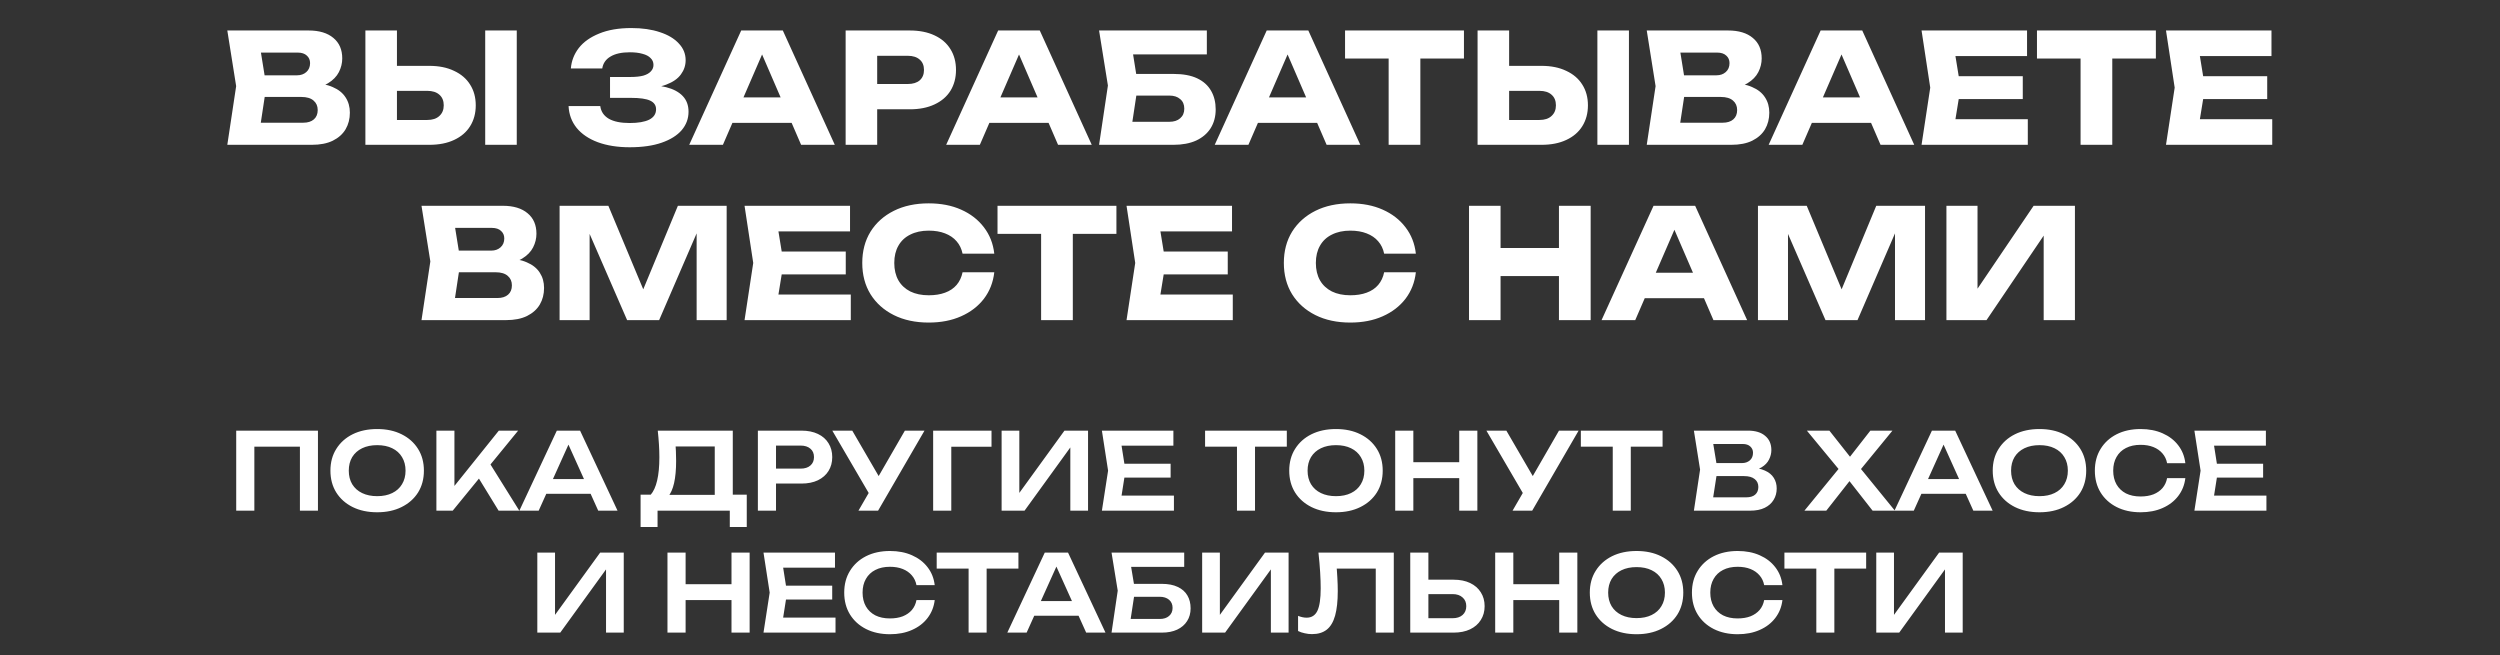
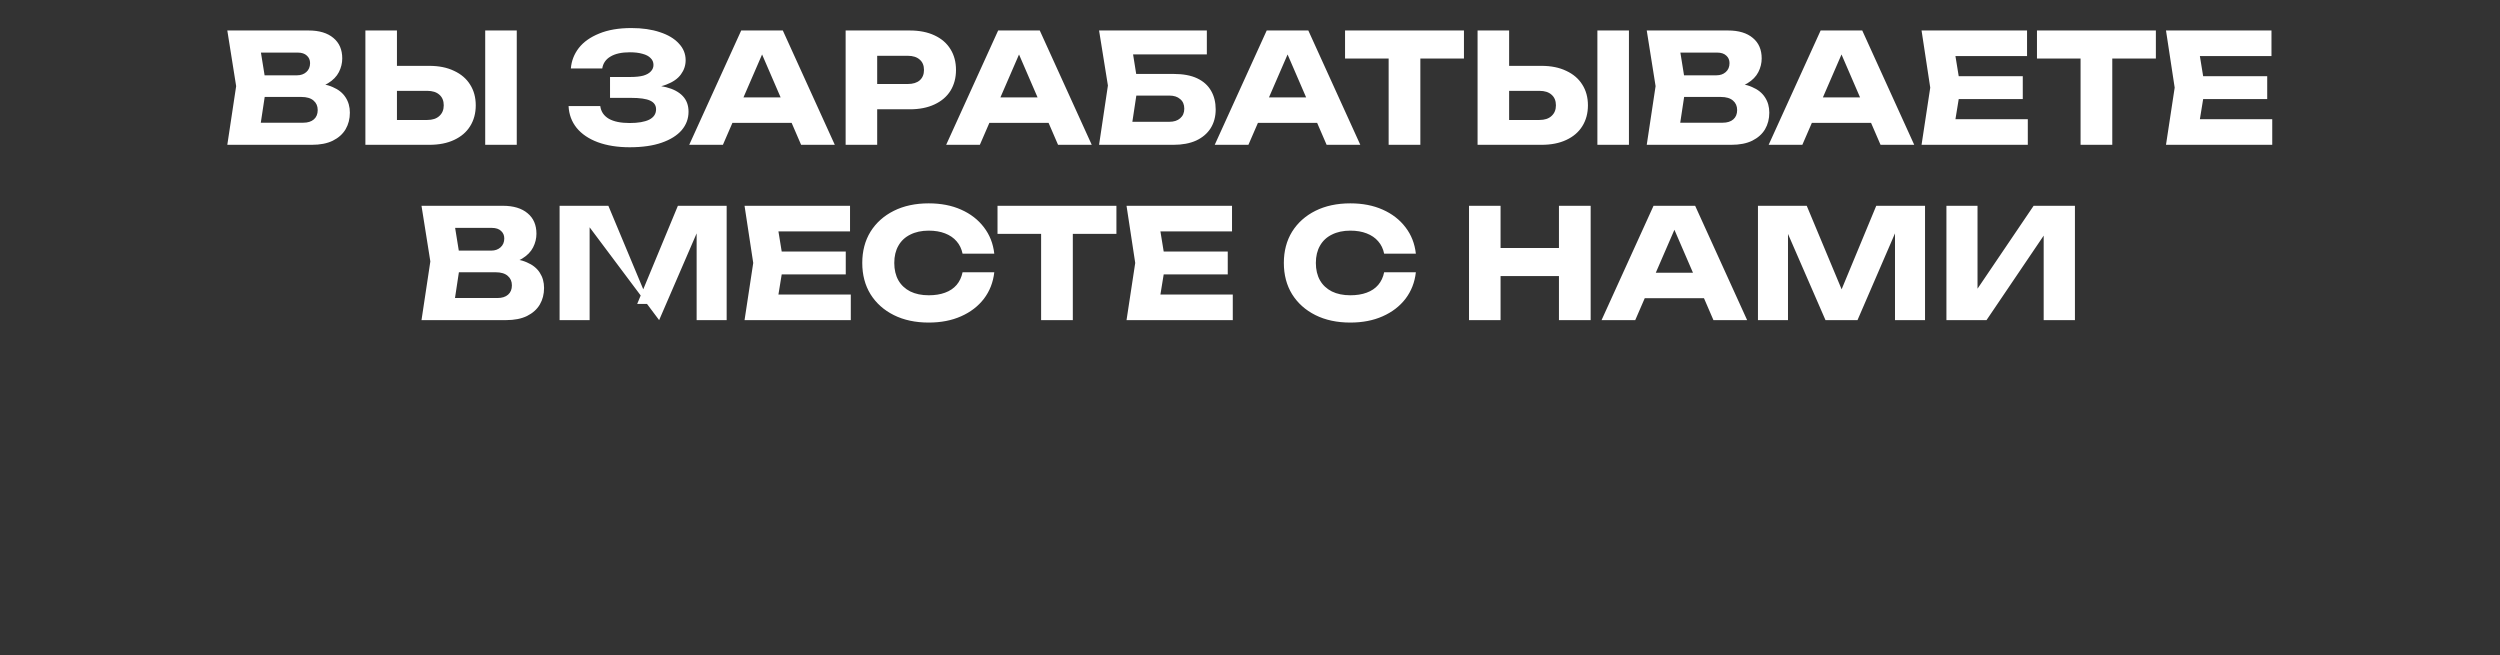
<svg xmlns="http://www.w3.org/2000/svg" width="328" height="86" viewBox="0 0 328 86" fill="none">
  <rect x="0" y="0" width="328" height="86" fill="#333333" stroke="none" />
-   <path d="M40.443 11.66L40.783 10.88C41.943 10.907 42.896 11.087 43.643 11.42C44.403 11.74 44.969 12.193 45.343 12.78C45.716 13.353 45.903 14.02 45.903 14.78C45.903 15.593 45.716 16.32 45.343 16.96C44.969 17.587 44.41 18.087 43.663 18.46C42.929 18.82 42.01 19 40.903 19H29.823L30.983 11.3L29.823 4H40.503C41.889 4 42.969 4.327 43.743 4.98C44.516 5.62 44.903 6.513 44.903 7.66C44.903 8.287 44.756 8.887 44.463 9.46C44.169 10.033 43.696 10.52 43.043 10.92C42.403 11.307 41.536 11.553 40.443 11.66ZM33.923 18.04L32.323 16.1H39.783C40.383 16.1 40.849 15.953 41.183 15.66C41.516 15.367 41.683 14.96 41.683 14.44C41.683 13.92 41.503 13.507 41.143 13.2C40.783 12.88 40.249 12.72 39.543 12.72H33.383V9.88H38.983C39.463 9.88 39.863 9.74 40.183 9.46C40.516 9.167 40.683 8.773 40.683 8.28C40.683 7.88 40.543 7.553 40.263 7.3C39.983 7.033 39.583 6.9 39.063 6.9H32.343L33.923 4.96L34.943 11.3L33.923 18.04ZM47.939 19V4H52.079V17.6L50.219 15.74H56.059C56.739 15.74 57.266 15.567 57.639 15.22C58.026 14.873 58.219 14.407 58.219 13.82C58.219 13.22 58.026 12.753 57.639 12.42C57.266 12.087 56.739 11.92 56.059 11.92H49.859V8.64H56.319C57.586 8.64 58.672 8.86 59.579 9.3C60.499 9.727 61.199 10.327 61.679 11.1C62.172 11.873 62.419 12.78 62.419 13.82C62.419 14.86 62.172 15.773 61.679 16.56C61.199 17.333 60.499 17.933 59.579 18.36C58.672 18.787 57.586 19 56.319 19H47.939ZM63.659 4H67.799V19H63.659V4ZM82.616 19.32C81.03 19.32 79.636 19.1 78.436 18.66C77.25 18.22 76.323 17.593 75.656 16.78C75.003 15.967 74.65 15.013 74.596 13.92H78.756C78.85 14.64 79.223 15.193 79.876 15.58C80.53 15.953 81.443 16.14 82.616 16.14C83.723 16.14 84.576 15.993 85.176 15.7C85.776 15.393 86.076 14.94 86.076 14.34C86.076 13.82 85.816 13.44 85.296 13.2C84.79 12.96 83.95 12.84 82.776 12.84H80.036V10.1H82.716C83.41 10.1 83.976 10.04 84.416 9.92C84.856 9.787 85.183 9.6 85.396 9.36C85.623 9.12 85.736 8.84 85.736 8.52C85.736 8.16 85.61 7.86 85.356 7.62C85.116 7.367 84.763 7.18 84.296 7.06C83.843 6.927 83.29 6.86 82.636 6.86C81.556 6.86 80.71 7.047 80.096 7.42C79.483 7.78 79.123 8.3 79.016 8.98H74.896C74.976 7.993 75.323 7.1 75.936 6.3C76.563 5.5 77.456 4.867 78.616 4.4C79.776 3.92 81.183 3.68 82.836 3.68C84.263 3.68 85.51 3.86 86.576 4.22C87.643 4.567 88.47 5.06 89.056 5.7C89.656 6.327 89.956 7.06 89.956 7.9C89.956 8.58 89.75 9.2 89.336 9.76C88.936 10.32 88.296 10.767 87.416 11.1C86.55 11.433 85.423 11.6 84.036 11.6V11.18C85.343 11.113 86.463 11.2 87.396 11.44C88.343 11.68 89.07 12.067 89.576 12.6C90.083 13.133 90.336 13.82 90.336 14.66C90.336 15.567 90.036 16.373 89.436 17.08C88.836 17.773 87.963 18.32 86.816 18.72C85.67 19.12 84.27 19.32 82.616 19.32ZM94.726 16.12V12.78H105.066V16.12H94.726ZM102.706 4L109.526 19H105.106L99.386 5.76H100.586L94.846 19H90.426L97.246 4H102.706ZM119.367 4C120.62 4 121.7 4.213 122.607 4.64C123.527 5.067 124.227 5.673 124.707 6.46C125.187 7.233 125.427 8.14 125.427 9.18C125.427 10.207 125.187 11.113 124.707 11.9C124.227 12.673 123.527 13.273 122.607 13.7C121.7 14.127 120.62 14.34 119.367 14.34H112.867V11.02H119.107C119.774 11.02 120.294 10.86 120.667 10.54C121.04 10.207 121.227 9.753 121.227 9.18C121.227 8.593 121.04 8.14 120.667 7.82C120.294 7.487 119.774 7.32 119.107 7.32H113.227L115.087 5.4V19H110.947V4H119.367ZM128.437 16.12V12.78H138.777V16.12H128.437ZM136.417 4L143.237 19H138.817L133.097 5.76H134.297L128.557 19H124.137L130.957 4H136.417ZM147.338 9.7H153.958C155.224 9.7 156.264 9.893 157.078 10.28C157.891 10.667 158.498 11.213 158.898 11.92C159.298 12.613 159.498 13.427 159.498 14.36C159.498 15.293 159.278 16.113 158.838 16.82C158.398 17.513 157.764 18.053 156.938 18.44C156.111 18.813 155.118 19 153.958 19H144.198L145.358 11.22L144.198 4H158.338V7.14H146.778L148.358 5.24L149.298 11.14L148.278 17.88L146.698 15.98H153.418C154.018 15.98 154.491 15.827 154.838 15.52C155.198 15.213 155.378 14.793 155.378 14.26C155.378 13.713 155.198 13.293 154.838 13C154.491 12.693 154.018 12.54 153.418 12.54H147.338V9.7ZM163.672 16.12V12.78H174.012V16.12H163.672ZM171.652 4L178.472 19H174.052L168.332 5.76H169.532L163.792 19H159.372L166.192 4H171.652ZM182.19 5.82H186.35V19H182.19V5.82ZM176.47 4H192.07V7.68H176.47V4ZM193.857 19V4H197.997V17.6L196.137 15.74H201.977C202.657 15.74 203.184 15.567 203.557 15.22C203.944 14.873 204.137 14.407 204.137 13.82C204.137 13.22 203.944 12.753 203.557 12.42C203.184 12.087 202.657 11.92 201.977 11.92H195.777V8.64H202.237C203.504 8.64 204.59 8.86 205.497 9.3C206.417 9.727 207.117 10.327 207.597 11.1C208.09 11.873 208.337 12.78 208.337 13.82C208.337 14.86 208.09 15.773 207.597 16.56C207.117 17.333 206.417 17.933 205.497 18.36C204.59 18.787 203.504 19 202.237 19H193.857ZM209.577 4H213.717V19H209.577V4ZM226.673 11.66L227.013 10.88C228.173 10.907 229.127 11.087 229.873 11.42C230.633 11.74 231.2 12.193 231.573 12.78C231.947 13.353 232.133 14.02 232.133 14.78C232.133 15.593 231.947 16.32 231.573 16.96C231.2 17.587 230.64 18.087 229.893 18.46C229.16 18.82 228.24 19 227.133 19H216.053L217.213 11.3L216.053 4H226.733C228.12 4 229.2 4.327 229.973 4.98C230.747 5.62 231.133 6.513 231.133 7.66C231.133 8.287 230.987 8.887 230.693 9.46C230.4 10.033 229.927 10.52 229.273 10.92C228.633 11.307 227.767 11.553 226.673 11.66ZM220.153 18.04L218.553 16.1H226.013C226.613 16.1 227.08 15.953 227.413 15.66C227.747 15.367 227.913 14.96 227.913 14.44C227.913 13.92 227.733 13.507 227.373 13.2C227.013 12.88 226.48 12.72 225.773 12.72H219.613V9.88H225.213C225.693 9.88 226.093 9.74 226.413 9.46C226.747 9.167 226.913 8.773 226.913 8.28C226.913 7.88 226.773 7.553 226.493 7.3C226.213 7.033 225.813 6.9 225.293 6.9H218.573L220.153 4.96L221.173 11.3L220.153 18.04ZM236.347 16.12V12.78H246.687V16.12H236.347ZM244.327 4L251.147 19H246.727L241.007 5.76H242.207L236.467 19H232.047L238.867 4H244.327ZM265.388 10V13H254.408V10H265.388ZM257.228 11.5L256.248 17.52L254.568 15.64H266.048V19H252.108L253.248 11.5L252.108 4H265.948V7.36H254.568L256.248 5.48L257.228 11.5ZM272.971 5.82H277.131V19H272.971V5.82ZM267.251 4H282.851V7.68H267.251V4ZM297.458 10V13H286.478V10H297.458ZM289.298 11.5L288.318 17.52L286.638 15.64H298.118V19H284.178L285.318 11.5L284.178 4H298.018V7.36H286.638L288.318 5.48L289.298 11.5ZM65.921 34.66L66.261 33.88C67.421 33.907 68.375 34.087 69.121 34.42C69.881 34.74 70.448 35.193 70.821 35.78C71.195 36.353 71.381 37.02 71.381 37.78C71.381 38.593 71.195 39.32 70.821 39.96C70.448 40.587 69.888 41.087 69.141 41.46C68.408 41.82 67.488 42 66.381 42H55.301L56.461 34.3L55.301 27H65.981C67.368 27 68.448 27.327 69.221 27.98C69.995 28.62 70.381 29.513 70.381 30.66C70.381 31.287 70.235 31.887 69.941 32.46C69.648 33.033 69.175 33.52 68.521 33.92C67.881 34.307 67.015 34.553 65.921 34.66ZM59.401 41.04L57.801 39.1H65.261C65.861 39.1 66.328 38.953 66.661 38.66C66.995 38.367 67.161 37.96 67.161 37.44C67.161 36.92 66.981 36.507 66.621 36.2C66.261 35.88 65.728 35.72 65.021 35.72H58.861V32.88H64.461C64.941 32.88 65.341 32.74 65.661 32.46C65.995 32.167 66.161 31.773 66.161 31.28C66.161 30.88 66.021 30.553 65.741 30.3C65.461 30.033 65.061 29.9 64.541 29.9H57.821L59.401 27.96L60.421 34.3L59.401 41.04ZM95.338 27V42H91.398V28.48L92.278 28.58L86.478 42H82.278L76.458 28.62L77.358 28.52V42H73.418V27H79.818L85.198 39.88H83.598L88.938 27H95.338ZM110.964 33V36H99.984V33H110.964ZM102.804 34.5L101.824 40.52L100.144 38.64H111.624V42H97.684L98.824 34.5L97.684 27H111.524V30.36H100.144L101.824 28.48L102.804 34.5ZM130.449 35.72C130.302 37.04 129.849 38.2 129.089 39.2C128.329 40.187 127.329 40.953 126.089 41.5C124.862 42.047 123.449 42.32 121.849 42.32C120.102 42.32 118.575 41.993 117.269 41.34C115.962 40.687 114.942 39.773 114.209 38.6C113.489 37.427 113.129 36.06 113.129 34.5C113.129 32.94 113.489 31.573 114.209 30.4C114.942 29.227 115.962 28.313 117.269 27.66C118.575 27.007 120.102 26.68 121.849 26.68C123.449 26.68 124.862 26.953 126.089 27.5C127.329 28.047 128.329 28.82 129.089 29.82C129.849 30.807 130.302 31.96 130.449 33.28H126.289C126.155 32.64 125.895 32.1 125.509 31.66C125.122 31.207 124.615 30.86 123.989 30.62C123.375 30.38 122.662 30.26 121.849 30.26C120.915 30.26 120.109 30.433 119.429 30.78C118.749 31.113 118.229 31.6 117.869 32.24C117.509 32.867 117.329 33.62 117.329 34.5C117.329 35.38 117.509 36.14 117.869 36.78C118.229 37.407 118.749 37.893 119.429 38.24C120.109 38.573 120.915 38.74 121.849 38.74C122.662 38.74 123.375 38.627 123.989 38.4C124.615 38.173 125.122 37.833 125.509 37.38C125.895 36.927 126.155 36.373 126.289 35.72H130.449ZM136.594 28.82H140.754V42H136.594V28.82ZM130.874 27H146.474V30.68H130.874V27ZM161.081 33V36H150.101V33H161.081ZM152.921 34.5L151.941 40.52L150.261 38.64H161.741V42H147.801L148.941 34.5L147.801 27H161.641V30.36H150.261L151.941 28.48L152.921 34.5ZM185.761 35.72C185.615 37.04 185.161 38.2 184.401 39.2C183.641 40.187 182.641 40.953 181.401 41.5C180.175 42.047 178.761 42.32 177.161 42.32C175.415 42.32 173.888 41.993 172.581 41.34C171.275 40.687 170.255 39.773 169.521 38.6C168.801 37.427 168.441 36.06 168.441 34.5C168.441 32.94 168.801 31.573 169.521 30.4C170.255 29.227 171.275 28.313 172.581 27.66C173.888 27.007 175.415 26.68 177.161 26.68C178.761 26.68 180.175 26.953 181.401 27.5C182.641 28.047 183.641 28.82 184.401 29.82C185.161 30.807 185.615 31.96 185.761 33.28H181.601C181.468 32.64 181.208 32.1 180.821 31.66C180.435 31.207 179.928 30.86 179.301 30.62C178.688 30.38 177.975 30.26 177.161 30.26C176.228 30.26 175.421 30.433 174.741 30.78C174.061 31.113 173.541 31.6 173.181 32.24C172.821 32.867 172.641 33.62 172.641 34.5C172.641 35.38 172.821 36.14 173.181 36.78C173.541 37.407 174.061 37.893 174.741 38.24C175.421 38.573 176.228 38.74 177.161 38.74C177.975 38.74 178.688 38.627 179.301 38.4C179.928 38.173 180.435 37.833 180.821 37.38C181.208 36.927 181.468 36.373 181.601 35.72H185.761ZM192.734 27H196.874V42H192.734V27ZM204.534 27H208.694V42H204.534V27ZM195.054 32.54H206.254V36.22H195.054V32.54ZM214.424 39.12V35.78H224.764V39.12H214.424ZM222.404 27L229.224 42H224.804L219.084 28.76H220.284L214.544 42H210.124L216.944 27H222.404ZM252.564 27V42H248.624V28.48L249.504 28.58L243.704 42H239.504L233.684 28.62L234.584 28.52V42H230.644V27H237.044L242.424 39.88H240.824L246.164 27H252.564ZM255.371 42V27H259.451V39.82L258.311 39.56L266.811 27H272.231V42H268.131V28.94L269.291 29.2L260.631 42H255.371Z" fill="white" />
-   <path d="M41.715 56.5V67H39.349V57.522L40.427 58.6H32.293L33.371 57.522V67H30.991V56.5H41.715ZM49.484 67.21C48.261 67.21 47.188 66.981 46.264 66.524C45.349 66.067 44.635 65.432 44.122 64.62C43.609 63.799 43.352 62.842 43.352 61.75C43.352 60.658 43.609 59.706 44.122 58.894C44.635 58.073 45.349 57.433 46.264 56.976C47.188 56.519 48.261 56.29 49.484 56.29C50.707 56.29 51.775 56.519 52.69 56.976C53.614 57.433 54.333 58.073 54.846 58.894C55.359 59.706 55.616 60.658 55.616 61.75C55.616 62.842 55.359 63.799 54.846 64.62C54.333 65.432 53.614 66.067 52.69 66.524C51.775 66.981 50.707 67.21 49.484 67.21ZM49.484 65.096C50.249 65.096 50.907 64.961 51.458 64.69C52.018 64.419 52.447 64.032 52.746 63.528C53.054 63.024 53.208 62.431 53.208 61.75C53.208 61.069 53.054 60.476 52.746 59.972C52.447 59.468 52.018 59.081 51.458 58.81C50.907 58.539 50.249 58.404 49.484 58.404C48.728 58.404 48.07 58.539 47.51 58.81C46.95 59.081 46.516 59.468 46.208 59.972C45.909 60.476 45.76 61.069 45.76 61.75C45.76 62.431 45.909 63.024 46.208 63.528C46.516 64.032 46.95 64.419 47.51 64.69C48.07 64.961 48.728 65.096 49.484 65.096ZM57.255 67V56.5H59.621V65.068L58.949 64.592L65.445 56.5H67.979L59.397 67H57.255ZM62.267 61.862L63.975 60.336L68.133 67H65.417L62.267 61.862ZM70.885 64.788V62.856H78.165V64.788H70.885ZM76.107 56.5L81.021 67H78.487L74.189 57.466H74.973L70.675 67H68.141L73.055 56.5H76.107ZM84.045 69.142V64.9H86.005L87.013 64.928H94.573L95.147 64.9H97.975V69.142H95.749V67H86.271V69.142H84.045ZM86.299 56.5H96.141V66.244H93.775V57.508L94.839 58.572H87.573L88.567 57.802C88.623 58.269 88.661 58.731 88.679 59.188C88.698 59.645 88.707 60.075 88.707 60.476C88.707 61.615 88.619 62.581 88.441 63.374C88.264 64.158 87.998 64.755 87.643 65.166C87.289 65.567 86.85 65.768 86.327 65.768L85.347 64.942C85.739 64.494 86.029 63.864 86.215 63.052C86.411 62.231 86.509 61.209 86.509 59.986C86.509 59.445 86.491 58.88 86.453 58.292C86.416 57.704 86.365 57.107 86.299 56.5ZM105.158 56.5C105.989 56.5 106.708 56.645 107.314 56.934C107.921 57.223 108.383 57.629 108.7 58.152C109.027 58.675 109.19 59.281 109.19 59.972C109.19 60.663 109.027 61.269 108.7 61.792C108.383 62.305 107.921 62.711 107.314 63.01C106.708 63.299 105.989 63.444 105.158 63.444H100.524V61.484H105.032C105.583 61.484 106.012 61.349 106.32 61.078C106.638 60.807 106.796 60.439 106.796 59.972C106.796 59.496 106.638 59.127 106.32 58.866C106.012 58.595 105.583 58.46 105.032 58.46H100.734L101.812 57.326V67H99.433V56.5H105.158ZM112.629 67L114.435 63.878H114.463L118.719 56.5H121.295L115.205 67H112.629ZM114.435 65.474L109.199 56.5H111.817L116.073 63.822L114.435 65.474ZM130.087 56.5V58.614H123.731L124.809 57.536V67H122.429V56.5H130.087ZM131.411 67V56.5H133.735V65.796L133.021 65.656L139.657 56.5H142.751V67H140.427V57.578L141.141 57.718L134.421 67H131.411ZM153.585 60.84V62.66H146.067V60.84H153.585ZM147.663 61.75L146.963 66.202L145.927 65.026H154.019V67H144.569L145.381 61.75L144.569 56.5H153.949V58.474H145.927L146.963 57.298L147.663 61.75ZM162.292 57.564H164.658V67H162.292V57.564ZM158.106 56.5H168.83V58.6H158.106V56.5ZM175.279 67.21C174.056 67.21 172.983 66.981 172.059 66.524C171.144 66.067 170.43 65.432 169.917 64.62C169.404 63.799 169.147 62.842 169.147 61.75C169.147 60.658 169.404 59.706 169.917 58.894C170.43 58.073 171.144 57.433 172.059 56.976C172.983 56.519 174.056 56.29 175.279 56.29C176.502 56.29 177.57 56.519 178.485 56.976C179.409 57.433 180.128 58.073 180.641 58.894C181.154 59.706 181.411 60.658 181.411 61.75C181.411 62.842 181.154 63.799 180.641 64.62C180.128 65.432 179.409 66.067 178.485 66.524C177.57 66.981 176.502 67.21 175.279 67.21ZM175.279 65.096C176.044 65.096 176.702 64.961 177.253 64.69C177.813 64.419 178.242 64.032 178.541 63.528C178.849 63.024 179.003 62.431 179.003 61.75C179.003 61.069 178.849 60.476 178.541 59.972C178.242 59.468 177.813 59.081 177.253 58.81C176.702 58.539 176.044 58.404 175.279 58.404C174.523 58.404 173.865 58.539 173.305 58.81C172.745 59.081 172.311 59.468 172.003 59.972C171.704 60.476 171.555 61.069 171.555 61.75C171.555 62.431 171.704 63.024 172.003 63.528C172.311 64.032 172.745 64.419 173.305 64.69C173.865 64.961 174.523 65.096 175.279 65.096ZM183.05 56.5H185.43V67H183.05V56.5ZM191.45 56.5H193.83V67H191.45V56.5ZM184.352 60.644H192.5V62.73H184.352V60.644ZM198.447 67L200.253 63.878H200.281L204.537 56.5H207.113L201.023 67H198.447ZM200.253 65.474L195.017 56.5H197.635L201.891 63.822L200.253 65.474ZM211.593 57.564H213.959V67H211.593V57.564ZM207.407 56.5H218.131V58.6H207.407V56.5ZM229.309 61.82L229.533 61.344C230.345 61.363 231.017 61.493 231.549 61.736C232.081 61.969 232.473 62.291 232.725 62.702C232.977 63.103 233.103 63.565 233.103 64.088C233.103 64.648 232.968 65.147 232.697 65.586C232.436 66.025 232.048 66.37 231.535 66.622C231.022 66.874 230.378 67 229.603 67H222.239L223.051 61.61L222.239 56.5H229.337C230.308 56.5 231.059 56.729 231.591 57.186C232.132 57.634 232.403 58.255 232.403 59.048C232.403 59.477 232.3 59.893 232.095 60.294C231.899 60.695 231.572 61.036 231.115 61.316C230.667 61.587 230.065 61.755 229.309 61.82ZM224.591 66.398L223.681 65.25H229.113C229.617 65.25 230.004 65.133 230.275 64.9C230.555 64.657 230.695 64.321 230.695 63.892C230.695 63.453 230.536 63.108 230.219 62.856C229.902 62.595 229.435 62.464 228.819 62.464H224.395V60.756H228.539C228.959 60.756 229.304 60.639 229.575 60.406C229.855 60.163 229.995 59.827 229.995 59.398C229.995 59.071 229.878 58.801 229.645 58.586C229.412 58.362 229.076 58.25 228.637 58.25H223.681L224.591 57.102L225.333 61.61L224.591 66.398ZM243.585 62.24V60.826L248.611 67H245.685L242.101 62.422H243.207L239.609 67H236.739L241.779 60.84V62.212L237.061 56.5H240.015L243.291 60.644H242.157L245.391 56.5H248.289L243.585 62.24ZM251.299 64.788V62.856H258.579V64.788H251.299ZM256.521 56.5L261.435 67H258.901L254.603 57.466H255.387L251.089 67H248.555L253.469 56.5H256.521ZM267.578 67.21C266.355 67.21 265.282 66.981 264.358 66.524C263.443 66.067 262.729 65.432 262.216 64.62C261.702 63.799 261.446 62.842 261.446 61.75C261.446 60.658 261.702 59.706 262.216 58.894C262.729 58.073 263.443 57.433 264.358 56.976C265.282 56.519 266.355 56.29 267.578 56.29C268.8 56.29 269.869 56.519 270.784 56.976C271.708 57.433 272.426 58.073 272.94 58.894C273.453 59.706 273.71 60.658 273.71 61.75C273.71 62.842 273.453 63.799 272.94 64.62C272.426 65.432 271.708 66.067 270.784 66.524C269.869 66.981 268.8 67.21 267.578 67.21ZM267.578 65.096C268.343 65.096 269.001 64.961 269.552 64.69C270.112 64.419 270.541 64.032 270.84 63.528C271.148 63.024 271.302 62.431 271.302 61.75C271.302 61.069 271.148 60.476 270.84 59.972C270.541 59.468 270.112 59.081 269.552 58.81C269.001 58.539 268.343 58.404 267.578 58.404C266.822 58.404 266.164 58.539 265.604 58.81C265.044 59.081 264.61 59.468 264.302 59.972C264.003 60.476 263.854 61.069 263.854 61.75C263.854 62.431 264.003 63.024 264.302 63.528C264.61 64.032 265.044 64.419 265.604 64.69C266.164 64.961 266.822 65.096 267.578 65.096ZM286.717 62.73C286.614 63.617 286.301 64.401 285.779 65.082C285.265 65.754 284.584 66.277 283.735 66.65C282.895 67.023 281.933 67.21 280.851 67.21C279.656 67.21 278.606 66.981 277.701 66.524C276.805 66.067 276.105 65.432 275.601 64.62C275.097 63.799 274.845 62.842 274.845 61.75C274.845 60.658 275.097 59.706 275.601 58.894C276.105 58.073 276.805 57.433 277.701 56.976C278.606 56.519 279.656 56.29 280.851 56.29C281.933 56.29 282.895 56.477 283.735 56.85C284.584 57.223 285.265 57.746 285.779 58.418C286.301 59.09 286.614 59.874 286.717 60.77H284.323C284.229 60.275 284.029 59.851 283.721 59.496C283.413 59.132 283.016 58.852 282.531 58.656C282.045 58.46 281.481 58.362 280.837 58.362C280.099 58.362 279.46 58.502 278.919 58.782C278.387 59.053 277.976 59.445 277.687 59.958C277.397 60.462 277.253 61.059 277.253 61.75C277.253 62.441 277.397 63.043 277.687 63.556C277.976 64.06 278.387 64.452 278.919 64.732C279.46 65.003 280.099 65.138 280.837 65.138C281.481 65.138 282.045 65.045 282.531 64.858C283.016 64.662 283.413 64.387 283.721 64.032C284.029 63.668 284.229 63.234 284.323 62.73H286.717ZM296.921 60.84V62.66H289.403V60.84H296.921ZM290.999 61.75L290.299 66.202L289.263 65.026H297.355V67H287.905L288.717 61.75L287.905 56.5H297.285V58.474H289.263L290.299 57.298L290.999 61.75ZM70.496 83V72.5H72.82V81.796L72.106 81.656L78.742 72.5H81.836V83H79.512V73.578L80.226 73.718L73.506 83H70.496ZM87.572 72.5H89.952V83H87.572V72.5ZM95.972 72.5H98.352V83H95.972V72.5ZM88.874 76.644H97.022V78.73H88.874V76.644ZM109.186 76.84V78.66H101.668V76.84H109.186ZM103.264 77.75L102.564 82.202L101.528 81.026H109.62V83H100.17L100.982 77.75L100.17 72.5H109.55V74.474H101.528L102.564 73.298L103.264 77.75ZM122.634 78.73C122.531 79.617 122.218 80.401 121.696 81.082C121.182 81.754 120.501 82.277 119.652 82.65C118.812 83.023 117.85 83.21 116.768 83.21C115.573 83.21 114.523 82.981 113.618 82.524C112.722 82.067 112.022 81.432 111.518 80.62C111.014 79.799 110.762 78.842 110.762 77.75C110.762 76.658 111.014 75.706 111.518 74.894C112.022 74.073 112.722 73.433 113.618 72.976C114.523 72.519 115.573 72.29 116.768 72.29C117.85 72.29 118.812 72.477 119.652 72.85C120.501 73.223 121.182 73.746 121.696 74.418C122.218 75.09 122.531 75.874 122.634 76.77H120.24C120.146 76.275 119.946 75.851 119.638 75.496C119.33 75.132 118.933 74.852 118.448 74.656C117.962 74.46 117.398 74.362 116.754 74.362C116.016 74.362 115.377 74.502 114.836 74.782C114.304 75.053 113.893 75.445 113.604 75.958C113.314 76.462 113.17 77.059 113.17 77.75C113.17 78.441 113.314 79.043 113.604 79.556C113.893 80.06 114.304 80.452 114.836 80.732C115.377 81.003 116.016 81.138 116.754 81.138C117.398 81.138 117.962 81.045 118.448 80.858C118.933 80.662 119.33 80.387 119.638 80.032C119.946 79.668 120.146 79.234 120.24 78.73H122.634ZM127.08 73.564H129.446V83H127.08V73.564ZM122.894 72.5H133.618V74.6H122.894V72.5ZM134.904 80.788V78.856H142.184V80.788H134.904ZM140.126 72.5L145.04 83H142.506L138.208 73.466H138.992L134.694 83H132.16L137.074 72.5H140.126ZM147.668 76.602H152.428C153.268 76.602 153.968 76.737 154.528 77.008C155.088 77.269 155.508 77.643 155.788 78.128C156.068 78.604 156.208 79.164 156.208 79.808C156.208 80.452 156.054 81.012 155.746 81.488C155.447 81.964 155.013 82.337 154.444 82.608C153.884 82.869 153.212 83 152.428 83H145.834L146.646 77.498L145.834 72.5H155.368V74.376H147.304L148.214 73.228L148.914 77.456L148.172 82.328L147.262 81.208H152.162C152.675 81.208 153.081 81.077 153.38 80.816C153.688 80.555 153.842 80.2 153.842 79.752C153.842 79.304 153.688 78.949 153.38 78.688C153.072 78.427 152.661 78.296 152.148 78.296H147.668V76.602ZM157.723 83V72.5H160.047V81.796L159.333 81.656L165.969 72.5H169.063V83H166.739V73.578L167.453 73.718L160.733 83H157.723ZM172.981 72.5H182.865V83H180.499V73.522L181.563 74.6H174.297L175.305 73.816C175.379 74.497 175.431 75.151 175.459 75.776C175.496 76.401 175.515 76.989 175.515 77.54C175.515 78.865 175.398 79.943 175.165 80.774C174.931 81.605 174.567 82.216 174.073 82.608C173.578 83 172.929 83.196 172.127 83.196C171.809 83.196 171.492 83.159 171.175 83.084C170.857 83.019 170.568 82.921 170.307 82.79V80.802C170.708 80.961 171.081 81.04 171.427 81.04C172.08 81.04 172.551 80.741 172.841 80.144C173.13 79.537 173.275 78.553 173.275 77.19C173.275 76.574 173.251 75.874 173.205 75.09C173.158 74.306 173.083 73.443 172.981 72.5ZM185.025 83V72.5H187.405V82.174L186.327 81.11H190.583C191.134 81.11 191.568 80.97 191.885 80.69C192.212 80.401 192.375 80.013 192.375 79.528C192.375 79.043 192.212 78.66 191.885 78.38C191.568 78.091 191.134 77.946 190.583 77.946H186.117V76.056H190.709C191.549 76.056 192.273 76.201 192.879 76.49C193.486 76.779 193.953 77.185 194.279 77.708C194.615 78.231 194.783 78.837 194.783 79.528C194.783 80.219 194.615 80.825 194.279 81.348C193.953 81.871 193.486 82.277 192.879 82.566C192.273 82.855 191.549 83 190.709 83H185.025ZM196.168 72.5H198.548V83H196.168V72.5ZM204.568 72.5H206.948V83H204.568V72.5ZM197.47 76.644H205.618V78.73H197.47V76.644ZM214.715 83.21C213.493 83.21 212.419 82.981 211.495 82.524C210.581 82.067 209.867 81.432 209.353 80.62C208.84 79.799 208.583 78.842 208.583 77.75C208.583 76.658 208.84 75.706 209.353 74.894C209.867 74.073 210.581 73.433 211.495 72.976C212.419 72.519 213.493 72.29 214.715 72.29C215.938 72.29 217.007 72.519 217.921 72.976C218.845 73.433 219.564 74.073 220.077 74.894C220.591 75.706 220.847 76.658 220.847 77.75C220.847 78.842 220.591 79.799 220.077 80.62C219.564 81.432 218.845 82.067 217.921 82.524C217.007 82.981 215.938 83.21 214.715 83.21ZM214.715 81.096C215.481 81.096 216.139 80.961 216.689 80.69C217.249 80.419 217.679 80.032 217.977 79.528C218.285 79.024 218.439 78.431 218.439 77.75C218.439 77.069 218.285 76.476 217.977 75.972C217.679 75.468 217.249 75.081 216.689 74.81C216.139 74.539 215.481 74.404 214.715 74.404C213.959 74.404 213.301 74.539 212.741 74.81C212.181 75.081 211.747 75.468 211.439 75.972C211.141 76.476 210.991 77.069 210.991 77.75C210.991 78.431 211.141 79.024 211.439 79.528C211.747 80.032 212.181 80.419 212.741 80.69C213.301 80.961 213.959 81.096 214.715 81.096ZM233.854 78.73C233.752 79.617 233.439 80.401 232.916 81.082C232.403 81.754 231.722 82.277 230.872 82.65C230.032 83.023 229.071 83.21 227.988 83.21C226.794 83.21 225.744 82.981 224.838 82.524C223.942 82.067 223.242 81.432 222.738 80.62C222.234 79.799 221.982 78.842 221.982 77.75C221.982 76.658 222.234 75.706 222.738 74.894C223.242 74.073 223.942 73.433 224.838 72.976C225.744 72.519 226.794 72.29 227.988 72.29C229.071 72.29 230.032 72.477 230.872 72.85C231.722 73.223 232.403 73.746 232.916 74.418C233.439 75.09 233.752 75.874 233.854 76.77H231.46C231.367 76.275 231.166 75.851 230.858 75.496C230.55 75.132 230.154 74.852 229.668 74.656C229.183 74.46 228.618 74.362 227.974 74.362C227.237 74.362 226.598 74.502 226.056 74.782C225.524 75.053 225.114 75.445 224.824 75.958C224.535 76.462 224.39 77.059 224.39 77.75C224.39 78.441 224.535 79.043 224.824 79.556C225.114 80.06 225.524 80.452 226.056 80.732C226.598 81.003 227.237 81.138 227.974 81.138C228.618 81.138 229.183 81.045 229.668 80.858C230.154 80.662 230.55 80.387 230.858 80.032C231.166 79.668 231.367 79.234 231.46 78.73H233.854ZM238.301 73.564H240.667V83H238.301V73.564ZM234.115 72.5H244.839V74.6H234.115V72.5ZM246.166 83V72.5H248.49V81.796L247.776 81.656L254.412 72.5H257.506V83H255.182V73.578L255.896 73.718L249.176 83H246.166Z" fill="white" />
+   <path d="M40.443 11.66L40.783 10.88C41.943 10.907 42.896 11.087 43.643 11.42C44.403 11.74 44.969 12.193 45.343 12.78C45.716 13.353 45.903 14.02 45.903 14.78C45.903 15.593 45.716 16.32 45.343 16.96C44.969 17.587 44.41 18.087 43.663 18.46C42.929 18.82 42.01 19 40.903 19H29.823L30.983 11.3L29.823 4H40.503C41.889 4 42.969 4.327 43.743 4.98C44.516 5.62 44.903 6.513 44.903 7.66C44.903 8.287 44.756 8.887 44.463 9.46C44.169 10.033 43.696 10.52 43.043 10.92C42.403 11.307 41.536 11.553 40.443 11.66ZM33.923 18.04L32.323 16.1H39.783C40.383 16.1 40.849 15.953 41.183 15.66C41.516 15.367 41.683 14.96 41.683 14.44C41.683 13.92 41.503 13.507 41.143 13.2C40.783 12.88 40.249 12.72 39.543 12.72H33.383V9.88H38.983C39.463 9.88 39.863 9.74 40.183 9.46C40.516 9.167 40.683 8.773 40.683 8.28C40.683 7.88 40.543 7.553 40.263 7.3C39.983 7.033 39.583 6.9 39.063 6.9H32.343L33.923 4.96L34.943 11.3L33.923 18.04ZM47.939 19V4H52.079V17.6L50.219 15.74H56.059C56.739 15.74 57.266 15.567 57.639 15.22C58.026 14.873 58.219 14.407 58.219 13.82C58.219 13.22 58.026 12.753 57.639 12.42C57.266 12.087 56.739 11.92 56.059 11.92H49.859V8.64H56.319C57.586 8.64 58.672 8.86 59.579 9.3C60.499 9.727 61.199 10.327 61.679 11.1C62.172 11.873 62.419 12.78 62.419 13.82C62.419 14.86 62.172 15.773 61.679 16.56C61.199 17.333 60.499 17.933 59.579 18.36C58.672 18.787 57.586 19 56.319 19H47.939ZM63.659 4H67.799V19H63.659V4ZM82.616 19.32C81.03 19.32 79.636 19.1 78.436 18.66C77.25 18.22 76.323 17.593 75.656 16.78C75.003 15.967 74.65 15.013 74.596 13.92H78.756C78.85 14.64 79.223 15.193 79.876 15.58C80.53 15.953 81.443 16.14 82.616 16.14C83.723 16.14 84.576 15.993 85.176 15.7C85.776 15.393 86.076 14.94 86.076 14.34C86.076 13.82 85.816 13.44 85.296 13.2C84.79 12.96 83.95 12.84 82.776 12.84H80.036V10.1H82.716C83.41 10.1 83.976 10.04 84.416 9.92C84.856 9.787 85.183 9.6 85.396 9.36C85.623 9.12 85.736 8.84 85.736 8.52C85.736 8.16 85.61 7.86 85.356 7.62C85.116 7.367 84.763 7.18 84.296 7.06C83.843 6.927 83.29 6.86 82.636 6.86C81.556 6.86 80.71 7.047 80.096 7.42C79.483 7.78 79.123 8.3 79.016 8.98H74.896C74.976 7.993 75.323 7.1 75.936 6.3C76.563 5.5 77.456 4.867 78.616 4.4C79.776 3.92 81.183 3.68 82.836 3.68C84.263 3.68 85.51 3.86 86.576 4.22C87.643 4.567 88.47 5.06 89.056 5.7C89.656 6.327 89.956 7.06 89.956 7.9C89.956 8.58 89.75 9.2 89.336 9.76C88.936 10.32 88.296 10.767 87.416 11.1C86.55 11.433 85.423 11.6 84.036 11.6V11.18C85.343 11.113 86.463 11.2 87.396 11.44C88.343 11.68 89.07 12.067 89.576 12.6C90.083 13.133 90.336 13.82 90.336 14.66C90.336 15.567 90.036 16.373 89.436 17.08C88.836 17.773 87.963 18.32 86.816 18.72C85.67 19.12 84.27 19.32 82.616 19.32ZM94.726 16.12V12.78H105.066V16.12H94.726ZM102.706 4L109.526 19H105.106L99.386 5.76H100.586L94.846 19H90.426L97.246 4H102.706ZM119.367 4C120.62 4 121.7 4.213 122.607 4.64C123.527 5.067 124.227 5.673 124.707 6.46C125.187 7.233 125.427 8.14 125.427 9.18C125.427 10.207 125.187 11.113 124.707 11.9C124.227 12.673 123.527 13.273 122.607 13.7C121.7 14.127 120.62 14.34 119.367 14.34H112.867V11.02H119.107C119.774 11.02 120.294 10.86 120.667 10.54C121.04 10.207 121.227 9.753 121.227 9.18C121.227 8.593 121.04 8.14 120.667 7.82C120.294 7.487 119.774 7.32 119.107 7.32H113.227L115.087 5.4V19H110.947V4H119.367ZM128.437 16.12V12.78H138.777V16.12H128.437ZM136.417 4L143.237 19H138.817L133.097 5.76H134.297L128.557 19H124.137L130.957 4H136.417ZM147.338 9.7H153.958C155.224 9.7 156.264 9.893 157.078 10.28C157.891 10.667 158.498 11.213 158.898 11.92C159.298 12.613 159.498 13.427 159.498 14.36C159.498 15.293 159.278 16.113 158.838 16.82C158.398 17.513 157.764 18.053 156.938 18.44C156.111 18.813 155.118 19 153.958 19H144.198L145.358 11.22L144.198 4H158.338V7.14H146.778L148.358 5.24L149.298 11.14L148.278 17.88L146.698 15.98H153.418C154.018 15.98 154.491 15.827 154.838 15.52C155.198 15.213 155.378 14.793 155.378 14.26C155.378 13.713 155.198 13.293 154.838 13C154.491 12.693 154.018 12.54 153.418 12.54H147.338V9.7ZM163.672 16.12V12.78H174.012V16.12H163.672ZM171.652 4L178.472 19H174.052L168.332 5.76H169.532L163.792 19H159.372L166.192 4H171.652ZM182.19 5.82H186.35V19H182.19V5.82ZM176.47 4H192.07V7.68H176.47V4ZM193.857 19V4H197.997V17.6L196.137 15.74H201.977C202.657 15.74 203.184 15.567 203.557 15.22C203.944 14.873 204.137 14.407 204.137 13.82C204.137 13.22 203.944 12.753 203.557 12.42C203.184 12.087 202.657 11.92 201.977 11.92H195.777V8.64H202.237C203.504 8.64 204.59 8.86 205.497 9.3C206.417 9.727 207.117 10.327 207.597 11.1C208.09 11.873 208.337 12.78 208.337 13.82C208.337 14.86 208.09 15.773 207.597 16.56C207.117 17.333 206.417 17.933 205.497 18.36C204.59 18.787 203.504 19 202.237 19H193.857ZM209.577 4H213.717V19H209.577V4ZM226.673 11.66L227.013 10.88C228.173 10.907 229.127 11.087 229.873 11.42C230.633 11.74 231.2 12.193 231.573 12.78C231.947 13.353 232.133 14.02 232.133 14.78C232.133 15.593 231.947 16.32 231.573 16.96C231.2 17.587 230.64 18.087 229.893 18.46C229.16 18.82 228.24 19 227.133 19H216.053L217.213 11.3L216.053 4H226.733C228.12 4 229.2 4.327 229.973 4.98C230.747 5.62 231.133 6.513 231.133 7.66C231.133 8.287 230.987 8.887 230.693 9.46C230.4 10.033 229.927 10.52 229.273 10.92C228.633 11.307 227.767 11.553 226.673 11.66ZM220.153 18.04L218.553 16.1H226.013C226.613 16.1 227.08 15.953 227.413 15.66C227.747 15.367 227.913 14.96 227.913 14.44C227.913 13.92 227.733 13.507 227.373 13.2C227.013 12.88 226.48 12.72 225.773 12.72H219.613V9.88H225.213C225.693 9.88 226.093 9.74 226.413 9.46C226.747 9.167 226.913 8.773 226.913 8.28C226.913 7.88 226.773 7.553 226.493 7.3C226.213 7.033 225.813 6.9 225.293 6.9H218.573L220.153 4.96L221.173 11.3L220.153 18.04ZM236.347 16.12V12.78H246.687V16.12H236.347ZM244.327 4L251.147 19H246.727L241.007 5.76H242.207L236.467 19H232.047L238.867 4H244.327ZM265.388 10V13H254.408V10H265.388ZM257.228 11.5L256.248 17.52L254.568 15.64H266.048V19H252.108L253.248 11.5L252.108 4H265.948V7.36H254.568L256.248 5.48L257.228 11.5ZM272.971 5.82H277.131V19H272.971V5.82ZM267.251 4H282.851V7.68H267.251V4ZM297.458 10V13H286.478V10H297.458ZM289.298 11.5L288.318 17.52L286.638 15.64H298.118V19H284.178L285.318 11.5L284.178 4H298.018V7.36H286.638L288.318 5.48L289.298 11.5ZM65.921 34.66L66.261 33.88C67.421 33.907 68.375 34.087 69.121 34.42C69.881 34.74 70.448 35.193 70.821 35.78C71.195 36.353 71.381 37.02 71.381 37.78C71.381 38.593 71.195 39.32 70.821 39.96C70.448 40.587 69.888 41.087 69.141 41.46C68.408 41.82 67.488 42 66.381 42H55.301L56.461 34.3L55.301 27H65.981C67.368 27 68.448 27.327 69.221 27.98C69.995 28.62 70.381 29.513 70.381 30.66C70.381 31.287 70.235 31.887 69.941 32.46C69.648 33.033 69.175 33.52 68.521 33.92C67.881 34.307 67.015 34.553 65.921 34.66ZM59.401 41.04L57.801 39.1H65.261C65.861 39.1 66.328 38.953 66.661 38.66C66.995 38.367 67.161 37.96 67.161 37.44C67.161 36.92 66.981 36.507 66.621 36.2C66.261 35.88 65.728 35.72 65.021 35.72H58.861V32.88H64.461C64.941 32.88 65.341 32.74 65.661 32.46C65.995 32.167 66.161 31.773 66.161 31.28C66.161 30.88 66.021 30.553 65.741 30.3C65.461 30.033 65.061 29.9 64.541 29.9H57.821L59.401 27.96L60.421 34.3L59.401 41.04ZM95.338 27V42H91.398V28.48L92.278 28.58L86.478 42L76.458 28.62L77.358 28.52V42H73.418V27H79.818L85.198 39.88H83.598L88.938 27H95.338ZM110.964 33V36H99.984V33H110.964ZM102.804 34.5L101.824 40.52L100.144 38.64H111.624V42H97.684L98.824 34.5L97.684 27H111.524V30.36H100.144L101.824 28.48L102.804 34.5ZM130.449 35.72C130.302 37.04 129.849 38.2 129.089 39.2C128.329 40.187 127.329 40.953 126.089 41.5C124.862 42.047 123.449 42.32 121.849 42.32C120.102 42.32 118.575 41.993 117.269 41.34C115.962 40.687 114.942 39.773 114.209 38.6C113.489 37.427 113.129 36.06 113.129 34.5C113.129 32.94 113.489 31.573 114.209 30.4C114.942 29.227 115.962 28.313 117.269 27.66C118.575 27.007 120.102 26.68 121.849 26.68C123.449 26.68 124.862 26.953 126.089 27.5C127.329 28.047 128.329 28.82 129.089 29.82C129.849 30.807 130.302 31.96 130.449 33.28H126.289C126.155 32.64 125.895 32.1 125.509 31.66C125.122 31.207 124.615 30.86 123.989 30.62C123.375 30.38 122.662 30.26 121.849 30.26C120.915 30.26 120.109 30.433 119.429 30.78C118.749 31.113 118.229 31.6 117.869 32.24C117.509 32.867 117.329 33.62 117.329 34.5C117.329 35.38 117.509 36.14 117.869 36.78C118.229 37.407 118.749 37.893 119.429 38.24C120.109 38.573 120.915 38.74 121.849 38.74C122.662 38.74 123.375 38.627 123.989 38.4C124.615 38.173 125.122 37.833 125.509 37.38C125.895 36.927 126.155 36.373 126.289 35.72H130.449ZM136.594 28.82H140.754V42H136.594V28.82ZM130.874 27H146.474V30.68H130.874V27ZM161.081 33V36H150.101V33H161.081ZM152.921 34.5L151.941 40.52L150.261 38.64H161.741V42H147.801L148.941 34.5L147.801 27H161.641V30.36H150.261L151.941 28.48L152.921 34.5ZM185.761 35.72C185.615 37.04 185.161 38.2 184.401 39.2C183.641 40.187 182.641 40.953 181.401 41.5C180.175 42.047 178.761 42.32 177.161 42.32C175.415 42.32 173.888 41.993 172.581 41.34C171.275 40.687 170.255 39.773 169.521 38.6C168.801 37.427 168.441 36.06 168.441 34.5C168.441 32.94 168.801 31.573 169.521 30.4C170.255 29.227 171.275 28.313 172.581 27.66C173.888 27.007 175.415 26.68 177.161 26.68C178.761 26.68 180.175 26.953 181.401 27.5C182.641 28.047 183.641 28.82 184.401 29.82C185.161 30.807 185.615 31.96 185.761 33.28H181.601C181.468 32.64 181.208 32.1 180.821 31.66C180.435 31.207 179.928 30.86 179.301 30.62C178.688 30.38 177.975 30.26 177.161 30.26C176.228 30.26 175.421 30.433 174.741 30.78C174.061 31.113 173.541 31.6 173.181 32.24C172.821 32.867 172.641 33.62 172.641 34.5C172.641 35.38 172.821 36.14 173.181 36.78C173.541 37.407 174.061 37.893 174.741 38.24C175.421 38.573 176.228 38.74 177.161 38.74C177.975 38.74 178.688 38.627 179.301 38.4C179.928 38.173 180.435 37.833 180.821 37.38C181.208 36.927 181.468 36.373 181.601 35.72H185.761ZM192.734 27H196.874V42H192.734V27ZM204.534 27H208.694V42H204.534V27ZM195.054 32.54H206.254V36.22H195.054V32.54ZM214.424 39.12V35.78H224.764V39.12H214.424ZM222.404 27L229.224 42H224.804L219.084 28.76H220.284L214.544 42H210.124L216.944 27H222.404ZM252.564 27V42H248.624V28.48L249.504 28.58L243.704 42H239.504L233.684 28.62L234.584 28.52V42H230.644V27H237.044L242.424 39.88H240.824L246.164 27H252.564ZM255.371 42V27H259.451V39.82L258.311 39.56L266.811 27H272.231V42H268.131V28.94L269.291 29.2L260.631 42H255.371Z" fill="white" />
</svg>